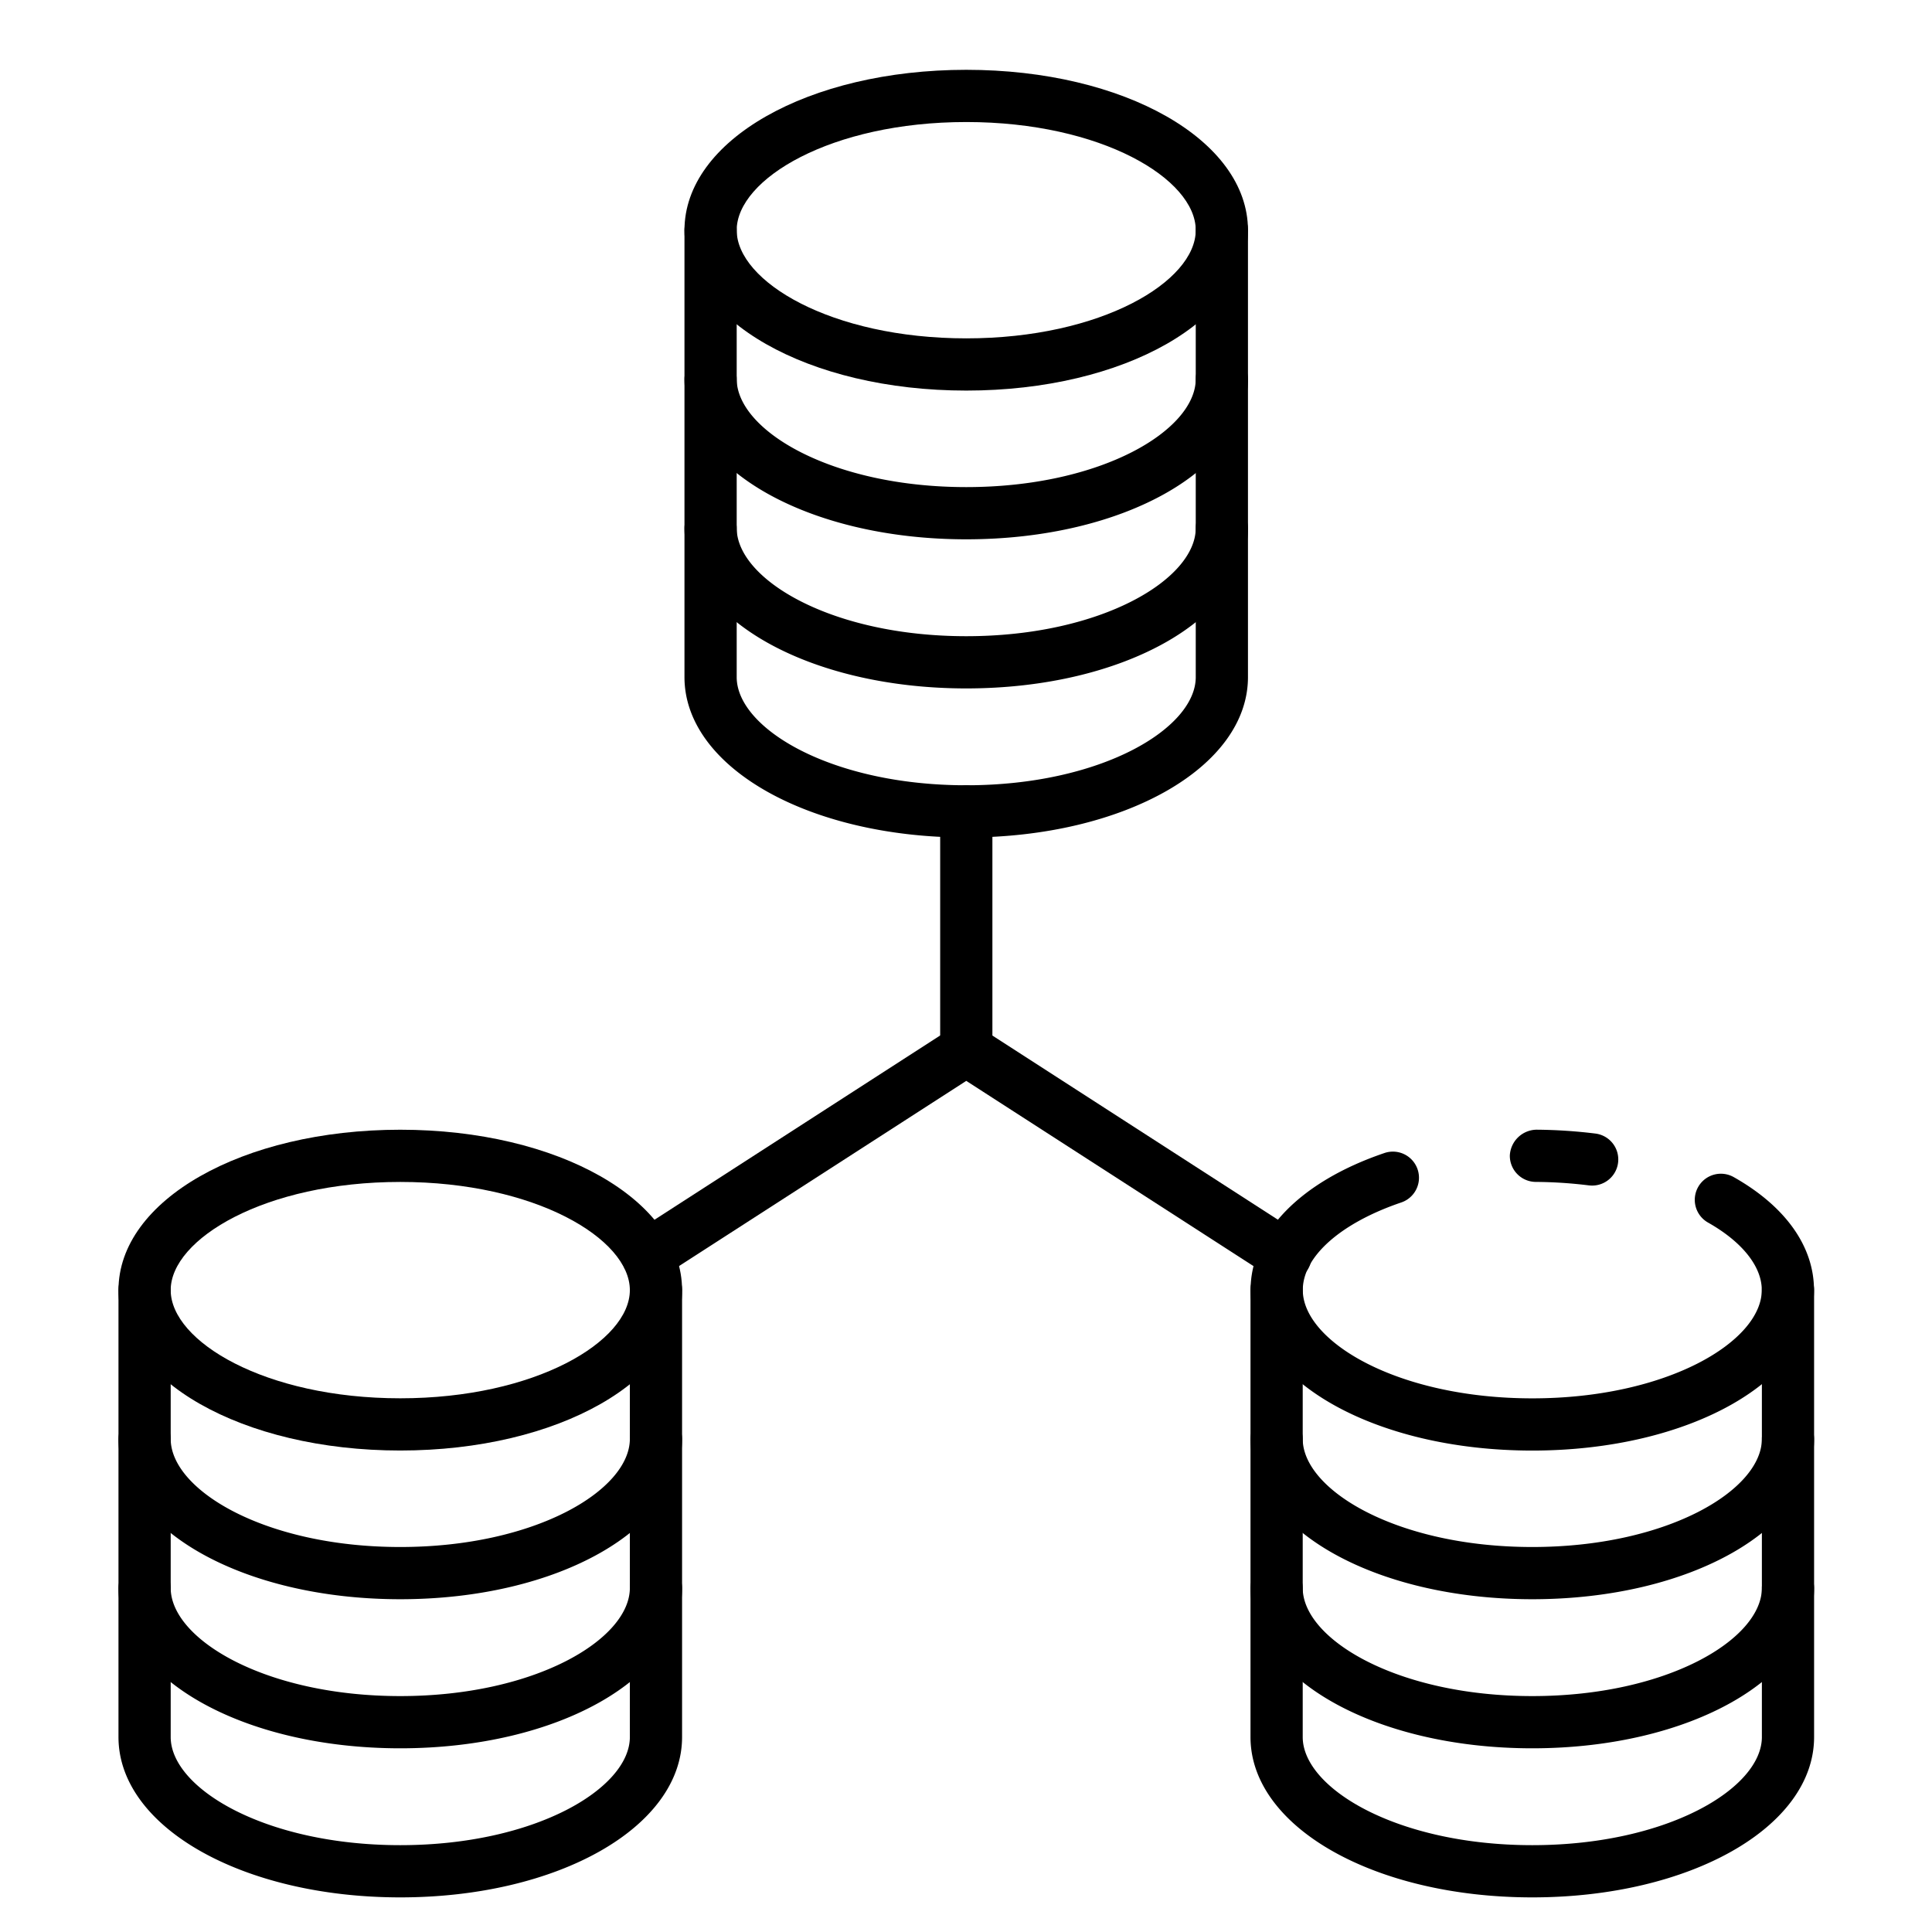
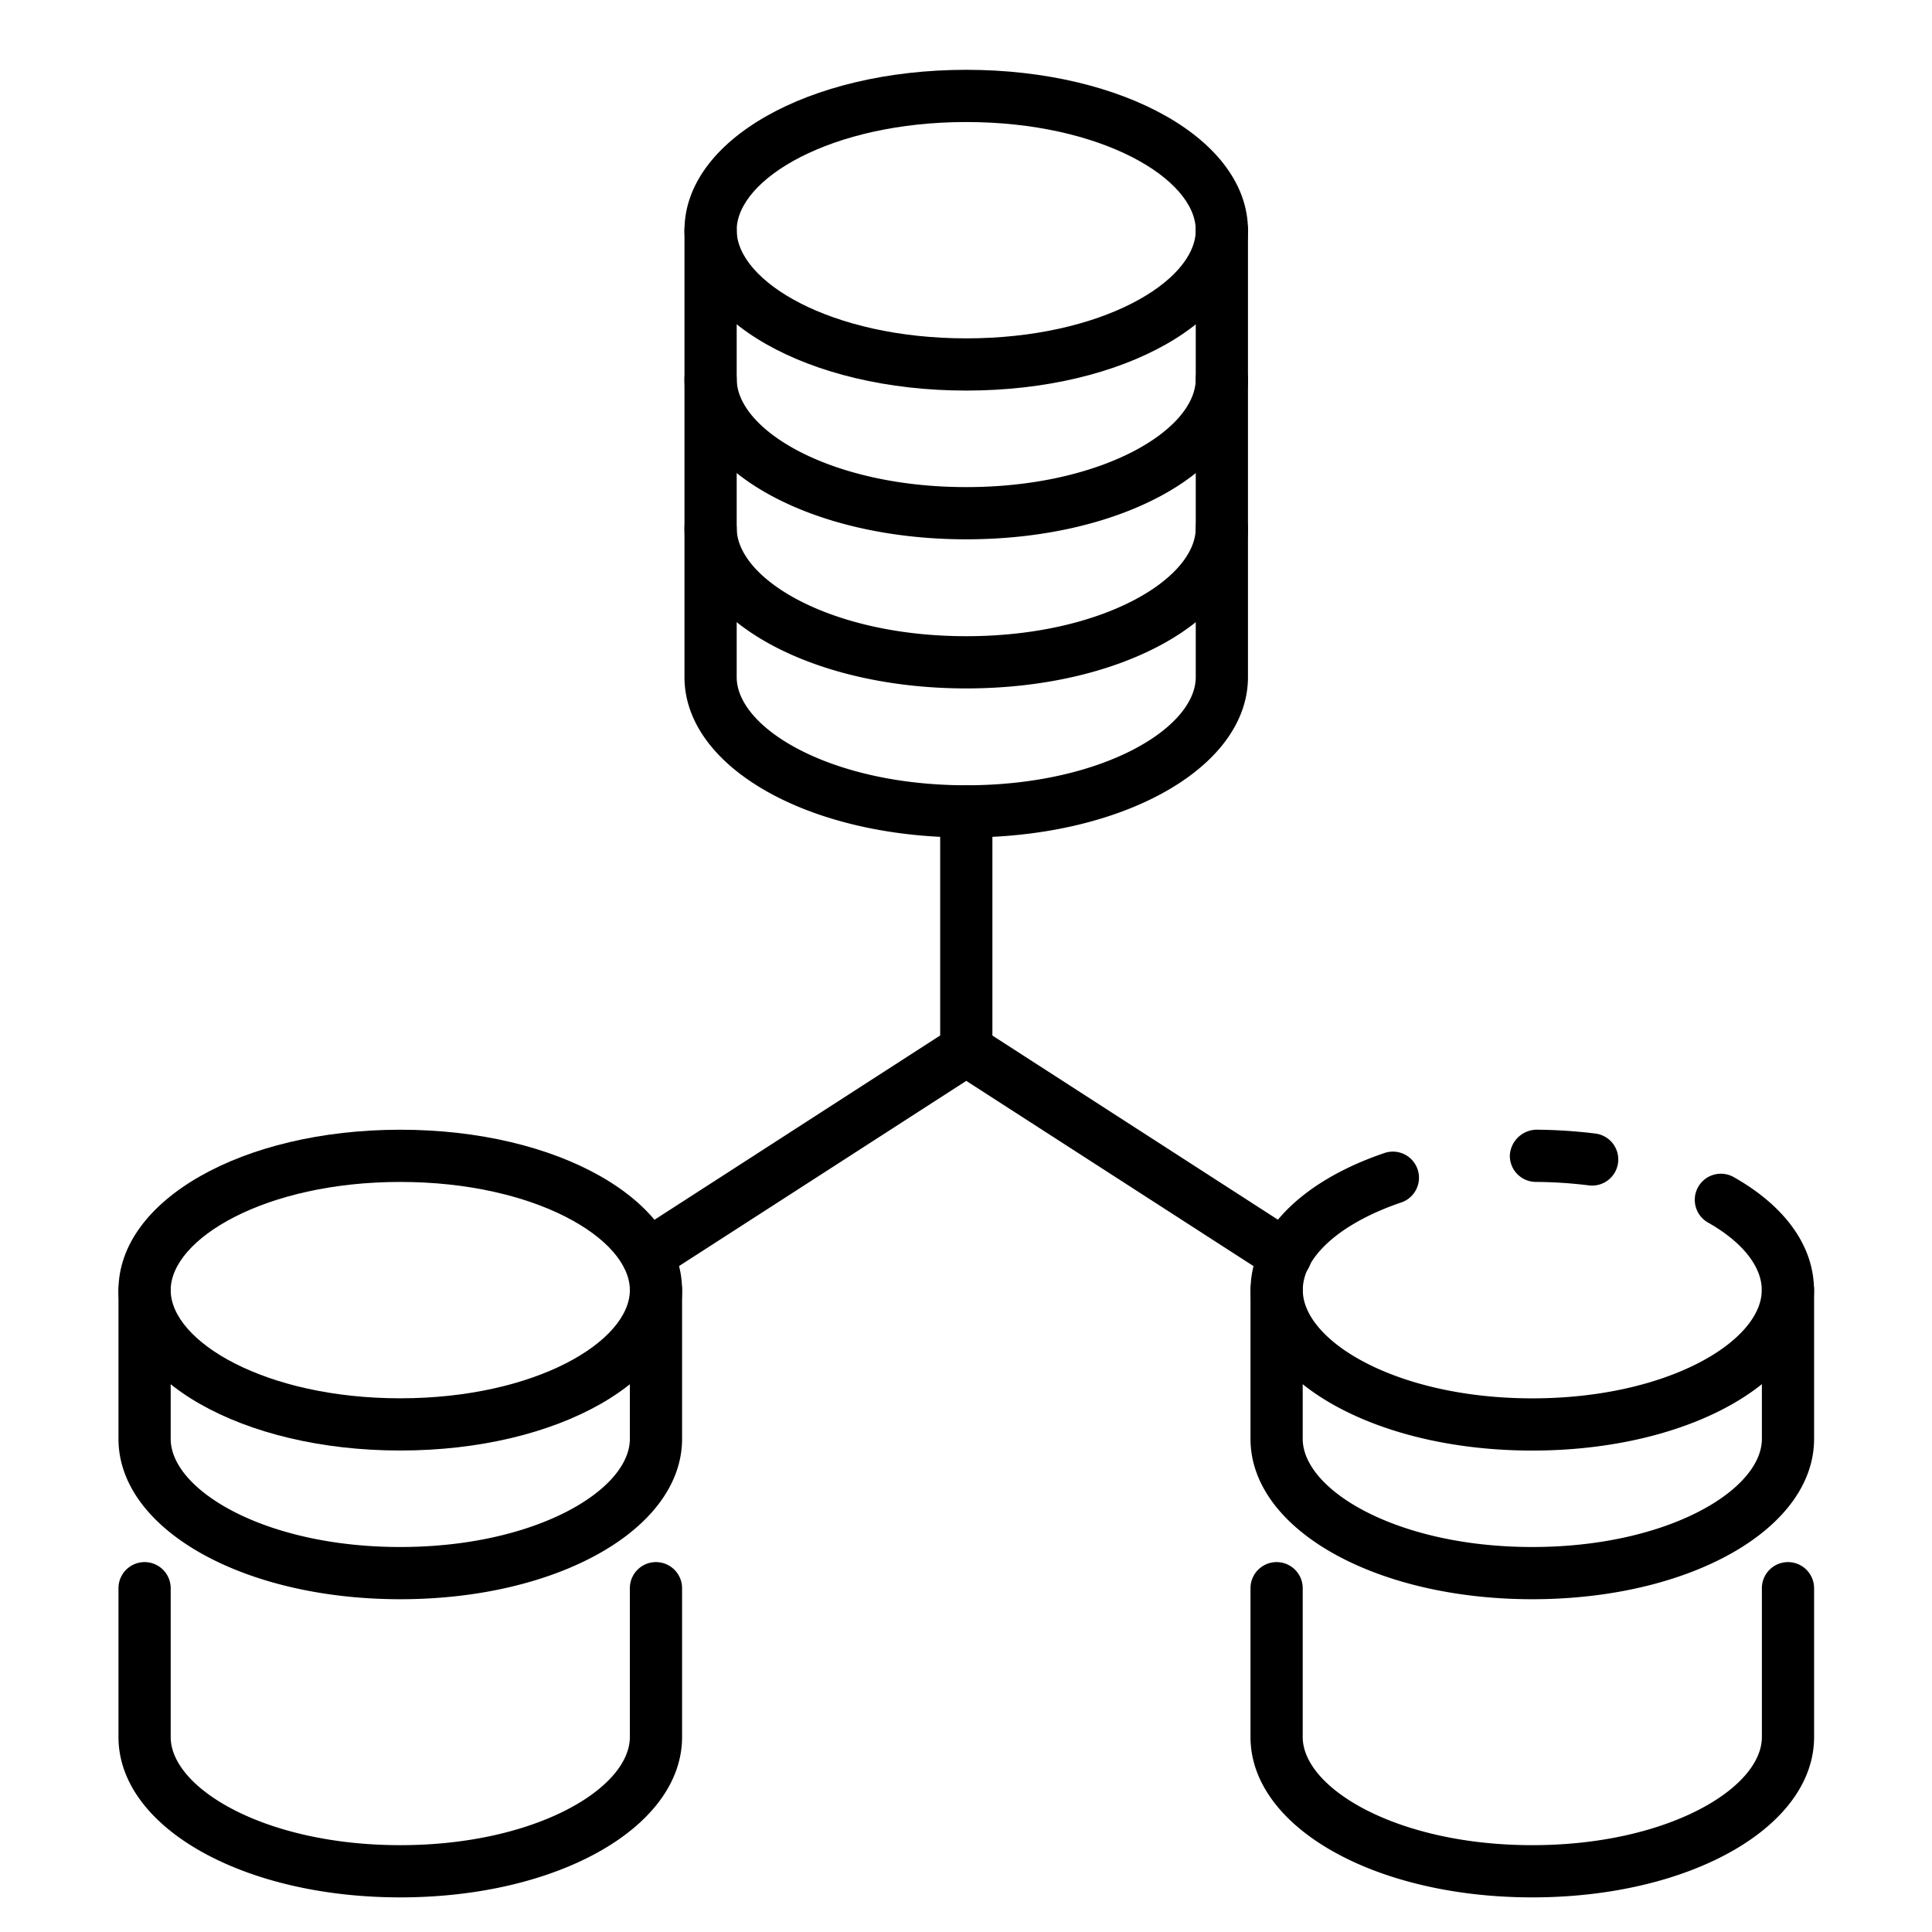
<svg xmlns="http://www.w3.org/2000/svg" id="Icons" height="512" viewBox="0 0 74 74" width="512">
  <path d="m37.011 14.96c-6.053 0-10.794-2.7-10.794-6.143s4.741-6.143 10.794-6.143 10.789 2.699 10.789 6.143-4.737 6.143-10.789 6.143zm0-10.286c-5.182 0-8.794 2.184-8.794 4.143s3.612 4.143 8.794 4.143 8.789-2.183 8.789-4.143-3.607-4.143-8.789-4.143z" />
  <path d="m37.011 20.657c-6.053 0-10.794-2.7-10.794-6.142v-5.7a1 1 0 0 1 2 0v5.7c0 1.959 3.612 4.142 8.794 4.142s8.789-2.183 8.789-4.142v-5.7a1 1 0 0 1 2 0v5.7c0 3.444-4.737 6.142-10.789 6.142z" />
  <path d="m37.011 26.368c-6.053 0-10.794-2.7-10.794-6.143v-5.7a1 1 0 1 1 2 0v5.7c0 1.959 3.612 4.143 8.794 4.143s8.789-2.184 8.789-4.143v-5.7a1 1 0 1 1 2 0v5.7c0 3.444-4.737 6.143-10.789 6.143z" />
  <path d="m37.011 32.078c-6.053 0-10.794-2.7-10.794-6.143v-5.7a1 1 0 0 1 2 0v5.7c0 1.959 3.612 4.143 8.794 4.143s8.789-2.184 8.789-4.143v-5.7a1 1 0 0 1 2 0v5.7c0 3.444-4.737 6.143-10.789 6.143z" />
  <path d="m58.69 55.56c-6.05 0-10.79-2.7-10.79-6.15 0-2.195 1.917-4.157 5.128-5.247a1 1 0 1 1 .644 1.894c-2.327.79-3.772 2.075-3.772 3.353 0 1.963 3.61 4.15 8.79 4.15s8.79-2.187 8.79-4.15c0-.9-.748-1.842-2.053-2.58a1 1 0 1 1 .986-1.74c1.978 1.119 3.067 2.654 3.067 4.32 0 3.449-4.74 6.15-10.79 6.15z" />
  <path d="m60.981 45.41a1.166 1.166 0 0 1 -.131-.008 17.3 17.3 0 0 0 -2.033-.132 1 1 0 0 1 -.987-1.013 1.04 1.04 0 0 1 1.013-.987 19.544 19.544 0 0 1 2.267.148 1 1 0 0 1 -.129 1.992z" />
  <path d="m58.69 61.254c-6.052 0-10.793-2.7-10.793-6.143v-5.7a1 1 0 0 1 2 0v5.7c0 1.96 3.611 4.143 8.793 4.143s8.794-2.183 8.794-4.143v-5.7a1 1 0 0 1 2 0v5.7c0 3.445-4.741 6.143-10.794 6.143z" />
-   <path d="m58.69 66.964c-6.052 0-10.793-2.7-10.793-6.143v-5.7a1 1 0 0 1 2 0v5.7c0 1.96 3.611 4.143 8.793 4.143s8.794-2.183 8.794-4.143v-5.7a1 1 0 0 1 2 0v5.7c0 3.445-4.741 6.143-10.794 6.143z" />
  <path d="m58.69 72.674c-6.052 0-10.793-2.7-10.793-6.142v-5.7a1 1 0 0 1 2 0v5.7c0 1.959 3.611 4.142 8.793 4.142s8.794-2.183 8.794-4.142v-5.7a1 1 0 1 1 2 0v5.7c0 3.444-4.741 6.142-10.794 6.142z" />
  <path d="m15.331 55.558c-6.052 0-10.793-2.7-10.793-6.143s4.741-6.144 10.793-6.144 10.794 2.7 10.794 6.144-4.742 6.143-10.794 6.143zm0-10.287c-5.182 0-8.793 2.184-8.793 4.144s3.611 4.143 8.793 4.143 8.794-2.184 8.794-4.143-3.612-4.144-8.794-4.144z" />
  <path d="m15.331 61.254c-6.052 0-10.793-2.7-10.793-6.143v-5.7a1 1 0 0 1 2 0v5.7c0 1.96 3.611 4.143 8.793 4.143s8.794-2.183 8.794-4.143v-5.7a1 1 0 1 1 2 0v5.7c0 3.445-4.742 6.143-10.794 6.143z" />
-   <path d="m15.331 66.964c-6.052 0-10.793-2.7-10.793-6.143v-5.7a1 1 0 0 1 2 0v5.7c0 1.96 3.611 4.143 8.793 4.143s8.794-2.183 8.794-4.143v-5.7a1 1 0 0 1 2 0v5.7c0 3.445-4.742 6.143-10.794 6.143z" />
  <path d="m15.331 72.674c-6.052 0-10.793-2.7-10.793-6.142v-5.7a1 1 0 0 1 2 0v5.7c0 1.959 3.611 4.142 8.793 4.142s8.794-2.183 8.794-4.142v-5.7a1 1 0 0 1 2 0v5.7c0 3.444-4.742 6.142-10.794 6.142z" />
  <path d="m37.011 41.212a1 1 0 0 1 -1-1v-9.134a1 1 0 1 1 2 0v9.134a1 1 0 0 1 -1 1z" />
  <path d="m24.8 49.083a1 1 0 0 1 -.543-1.84l12.21-7.876a1 1 0 0 1 1.084 0l12.21 7.876a1 1 0 1 1 -1.084 1.68l-11.667-7.523-11.668 7.523a.994.994 0 0 1 -.542.16z" />
</svg>